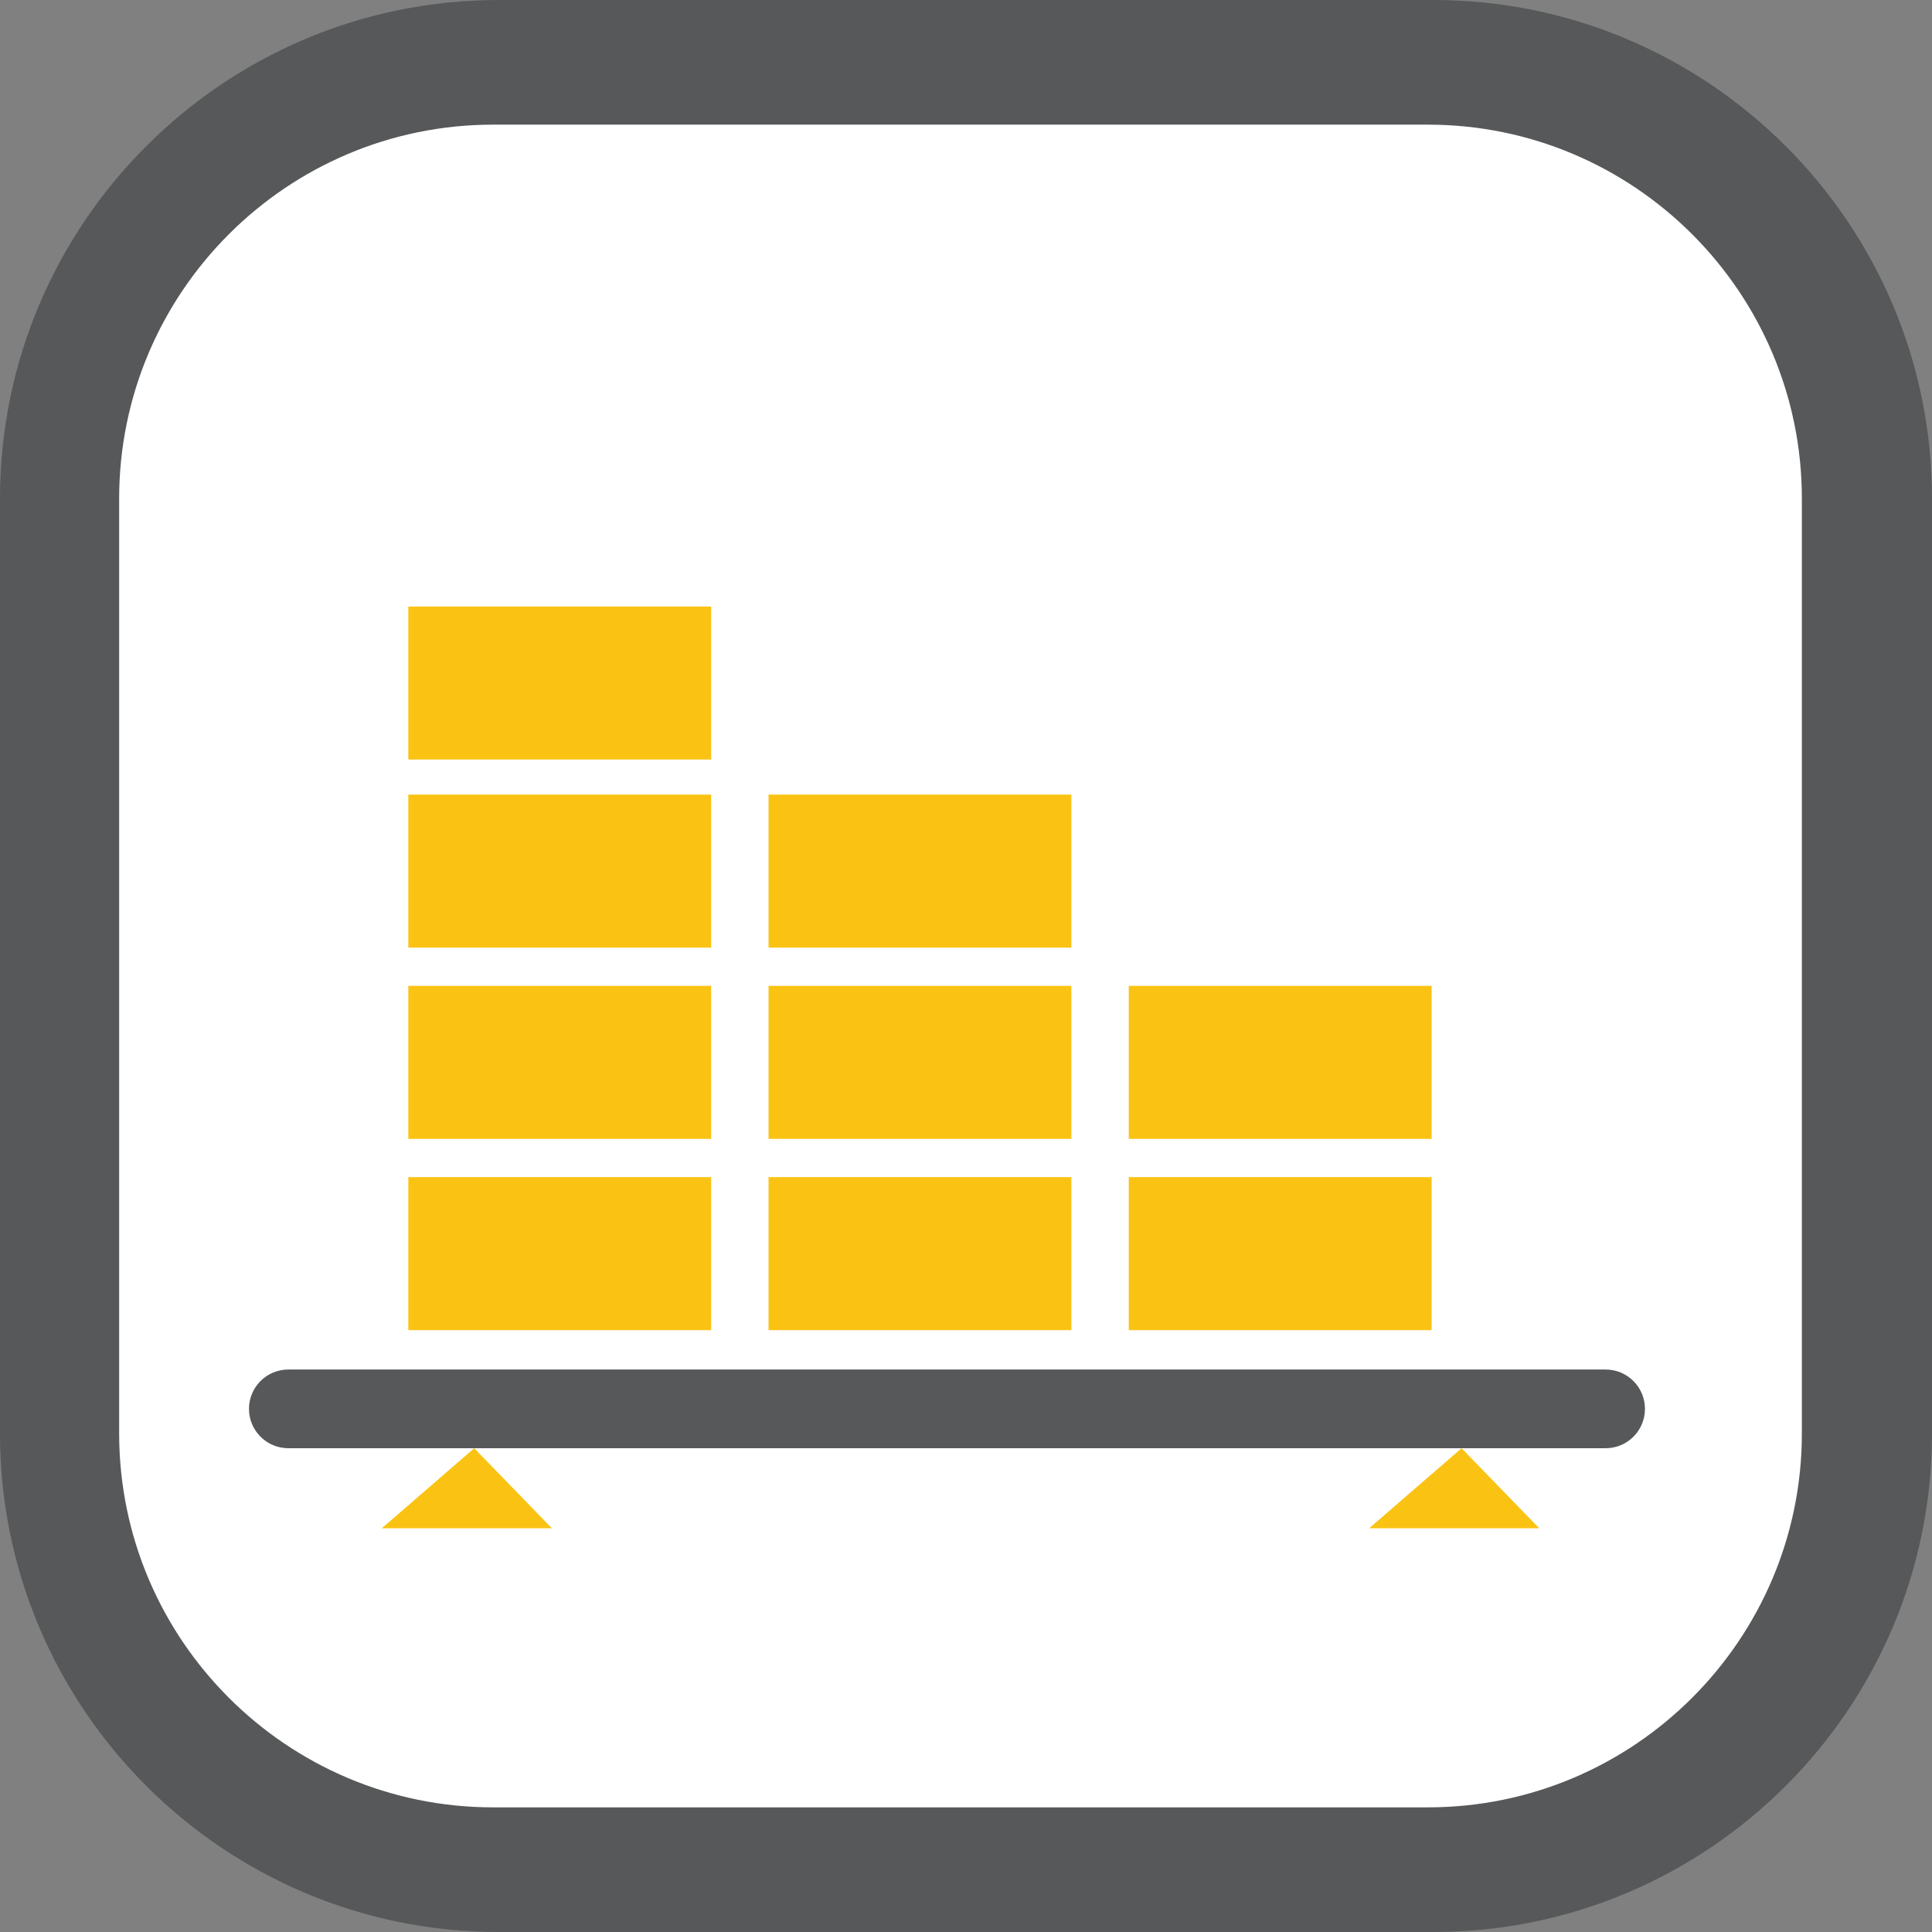
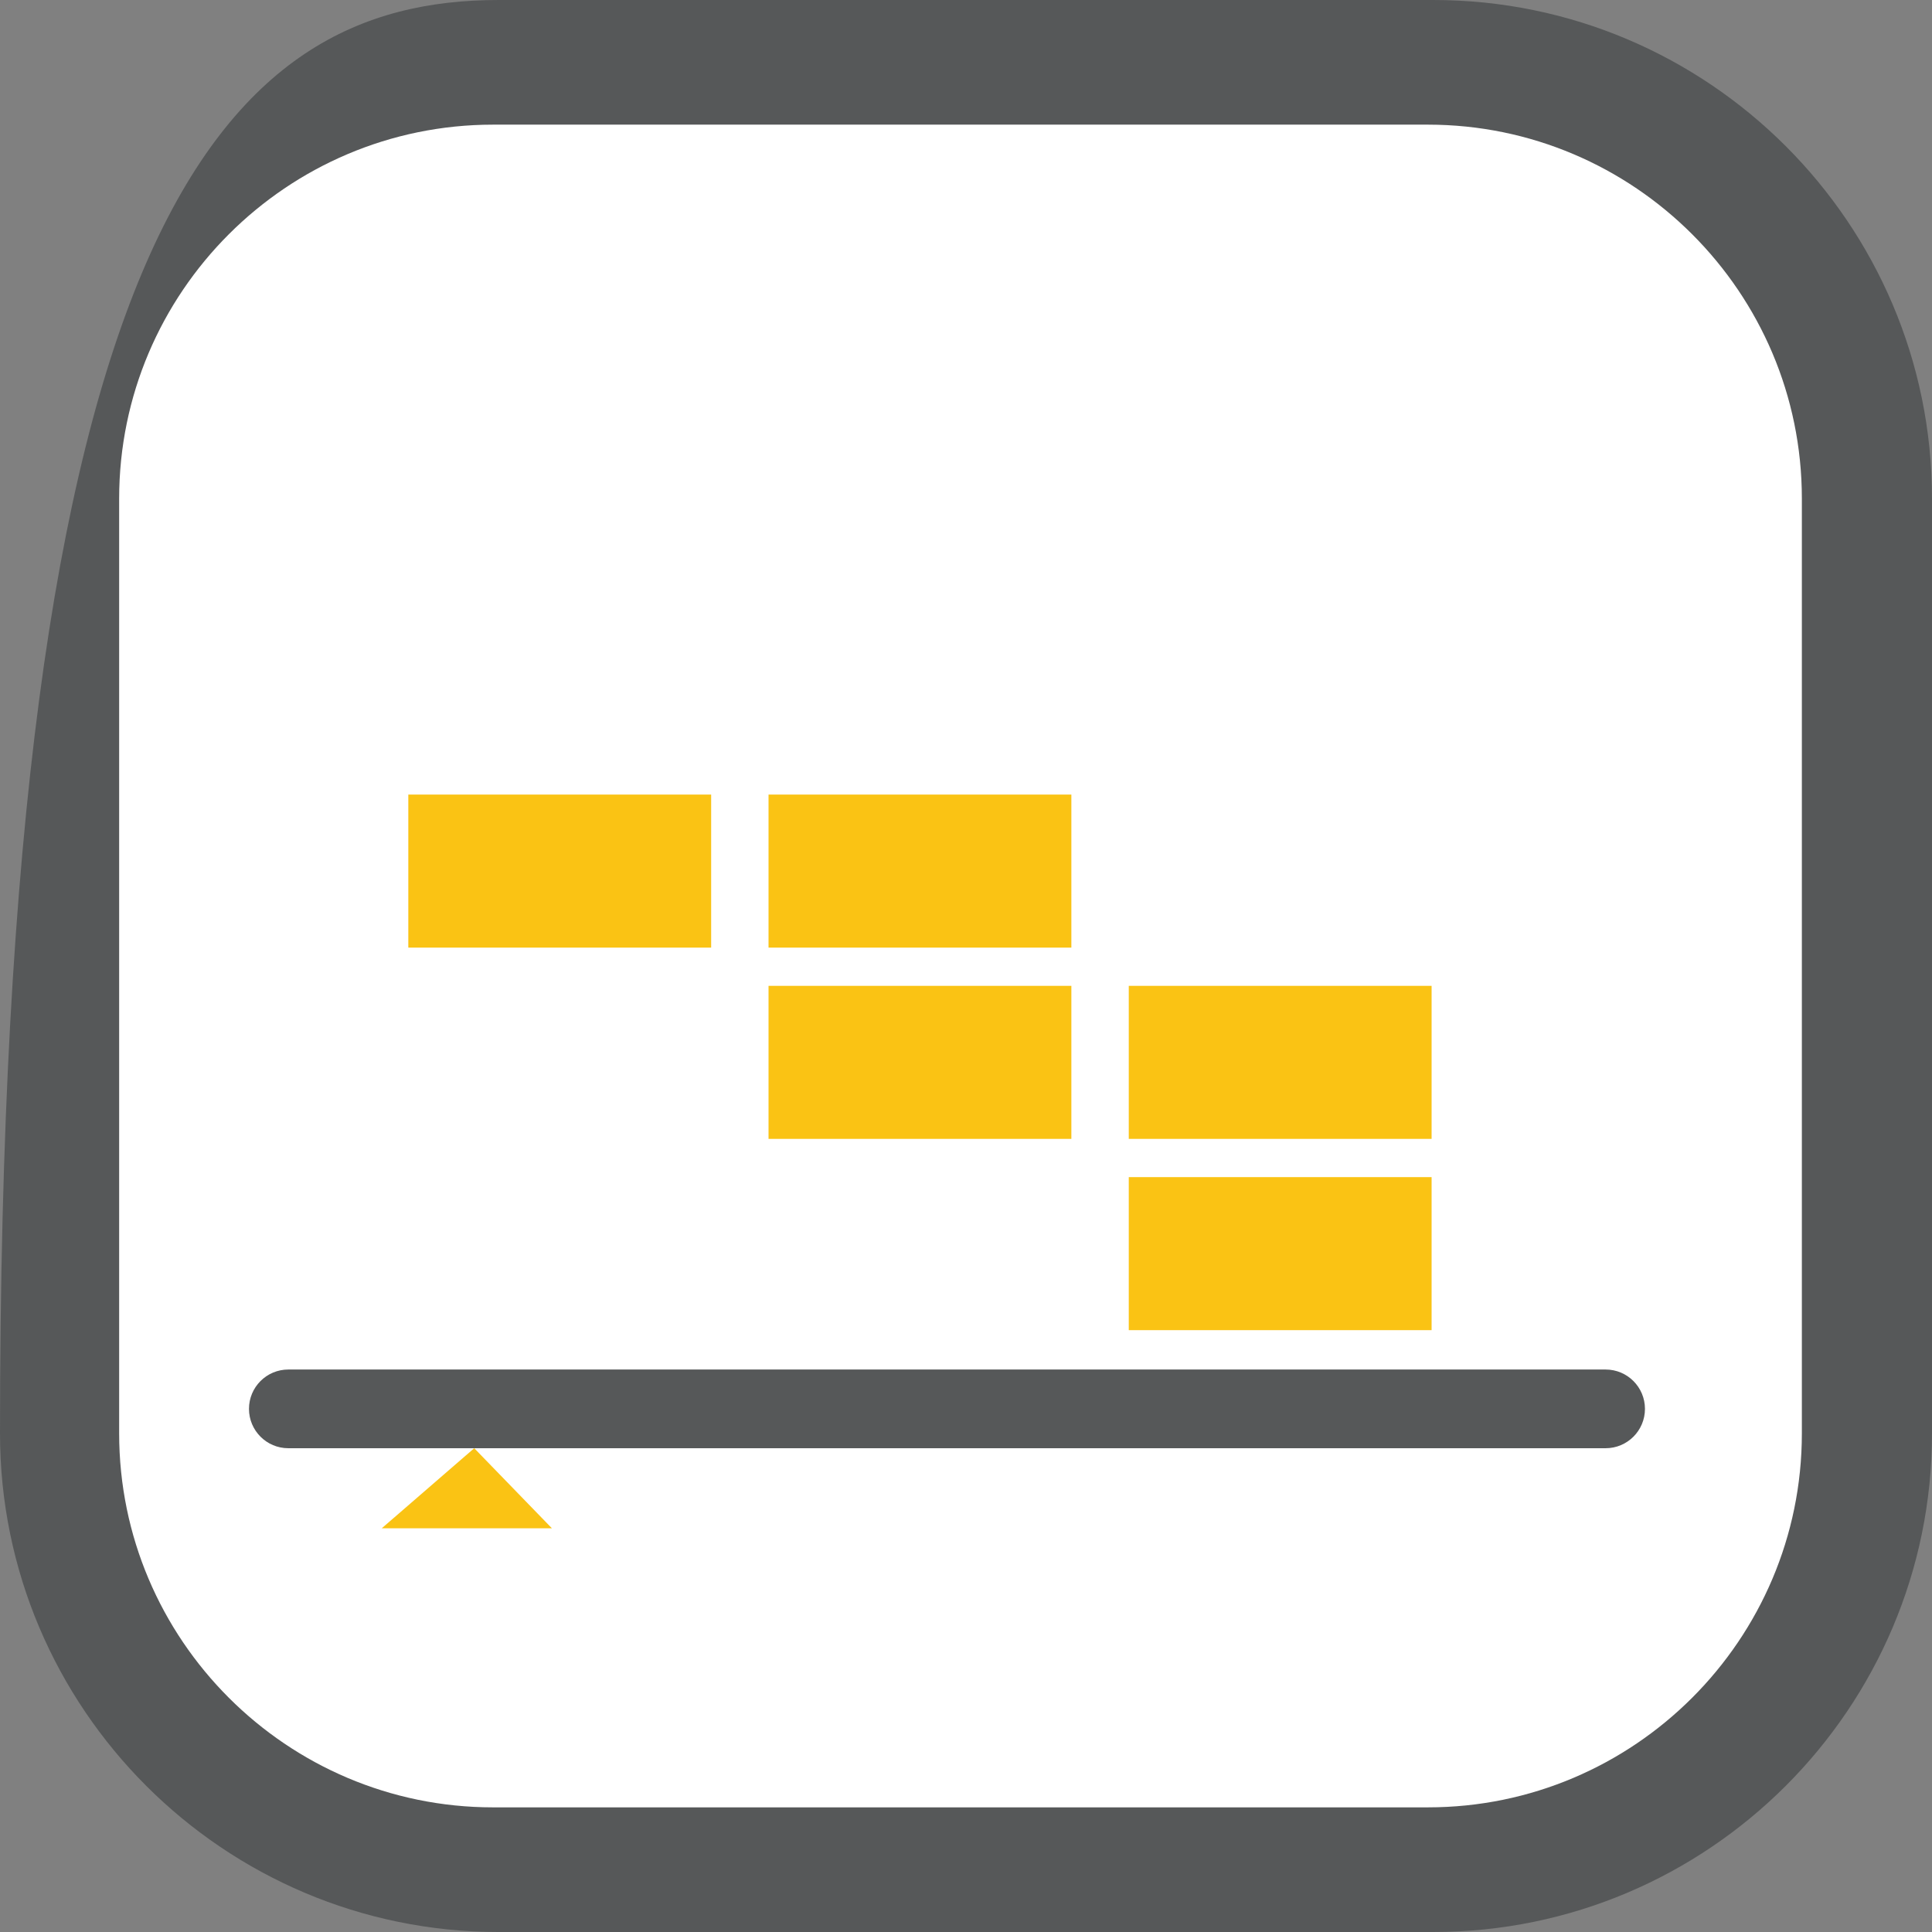
<svg xmlns="http://www.w3.org/2000/svg" version="1.1" id="Ebene_1" x="0px" y="0px" width="248px" height="248.002px" viewBox="0 0 248 248.002" enable-background="new 0 0 248 248.002" xml:space="preserve">
  <rect x="0" y="0" width="248" height="248.002" fill="#808080" stroke="none" />
  <g>
-     <path fill="#565859" d="M63.999,248.001C28.71,248.001,0,219.292,0,184.003V64C0,28.711,28.71,0,63.999,0h119.999   C219.289,0,248,28.711,248,64v120.002c0,35.289-28.711,63.998-64.002,63.998H63.999z" />
+     <path fill="#565859" d="M63.999,248.001C28.71,248.001,0,219.292,0,184.003C0,28.711,28.71,0,63.999,0h119.999   C219.289,0,248,28.711,248,64v120.002c0,35.289-28.711,63.998-64.002,63.998H63.999z" />
    <path fill="#FFFFFF" d="M63.294,232.001c-26.467,0-47.999-21.531-47.999-47.998V64c0-26.467,21.532-48,47.999-48h119.999   c26.468,0,48.002,21.533,48.002,48v120.002c0,26.467-21.534,47.998-48.002,47.998H63.294z" />
  </g>
  <polygon fill="#FAC314" points="60.874,185.899 49.007,196.175 70.843,196.175 " />
-   <polygon fill="#FAC314" points="187.615,185.899 175.748,196.175 197.584,196.175 " />
  <path fill="#565859" d="M211.154,180.849c0,2.789-2.261,5.051-5.051,5.051H37.01c-2.789,0-5.05-2.262-5.05-5.051l0,0  c0-2.789,2.261-5.051,5.05-5.051h169.094C208.894,175.798,211.154,178.06,211.154,180.849L211.154,180.849z" />
-   <rect x="52.413" y="151.101" fill="#FAC314" width="38.874" height="19.643" />
-   <rect x="98.653" y="151.101" fill="#FAC314" width="38.873" height="19.643" />
  <rect x="144.894" y="151.101" fill="#FAC314" width="38.873" height="19.643" />
-   <rect x="52.413" y="126.548" fill="#FAC314" width="38.874" height="19.643" />
  <rect x="98.653" y="126.548" fill="#FAC314" width="38.873" height="19.643" />
  <rect x="144.894" y="126.548" fill="#FAC314" width="38.873" height="19.643" />
  <rect x="52.413" y="101.995" fill="#FAC314" width="38.874" height="19.645" />
  <rect x="98.653" y="101.995" fill="#FAC314" width="38.873" height="19.645" />
-   <rect x="52.413" y="77.854" fill="#FAC314" width="38.874" height="19.641" />
</svg>